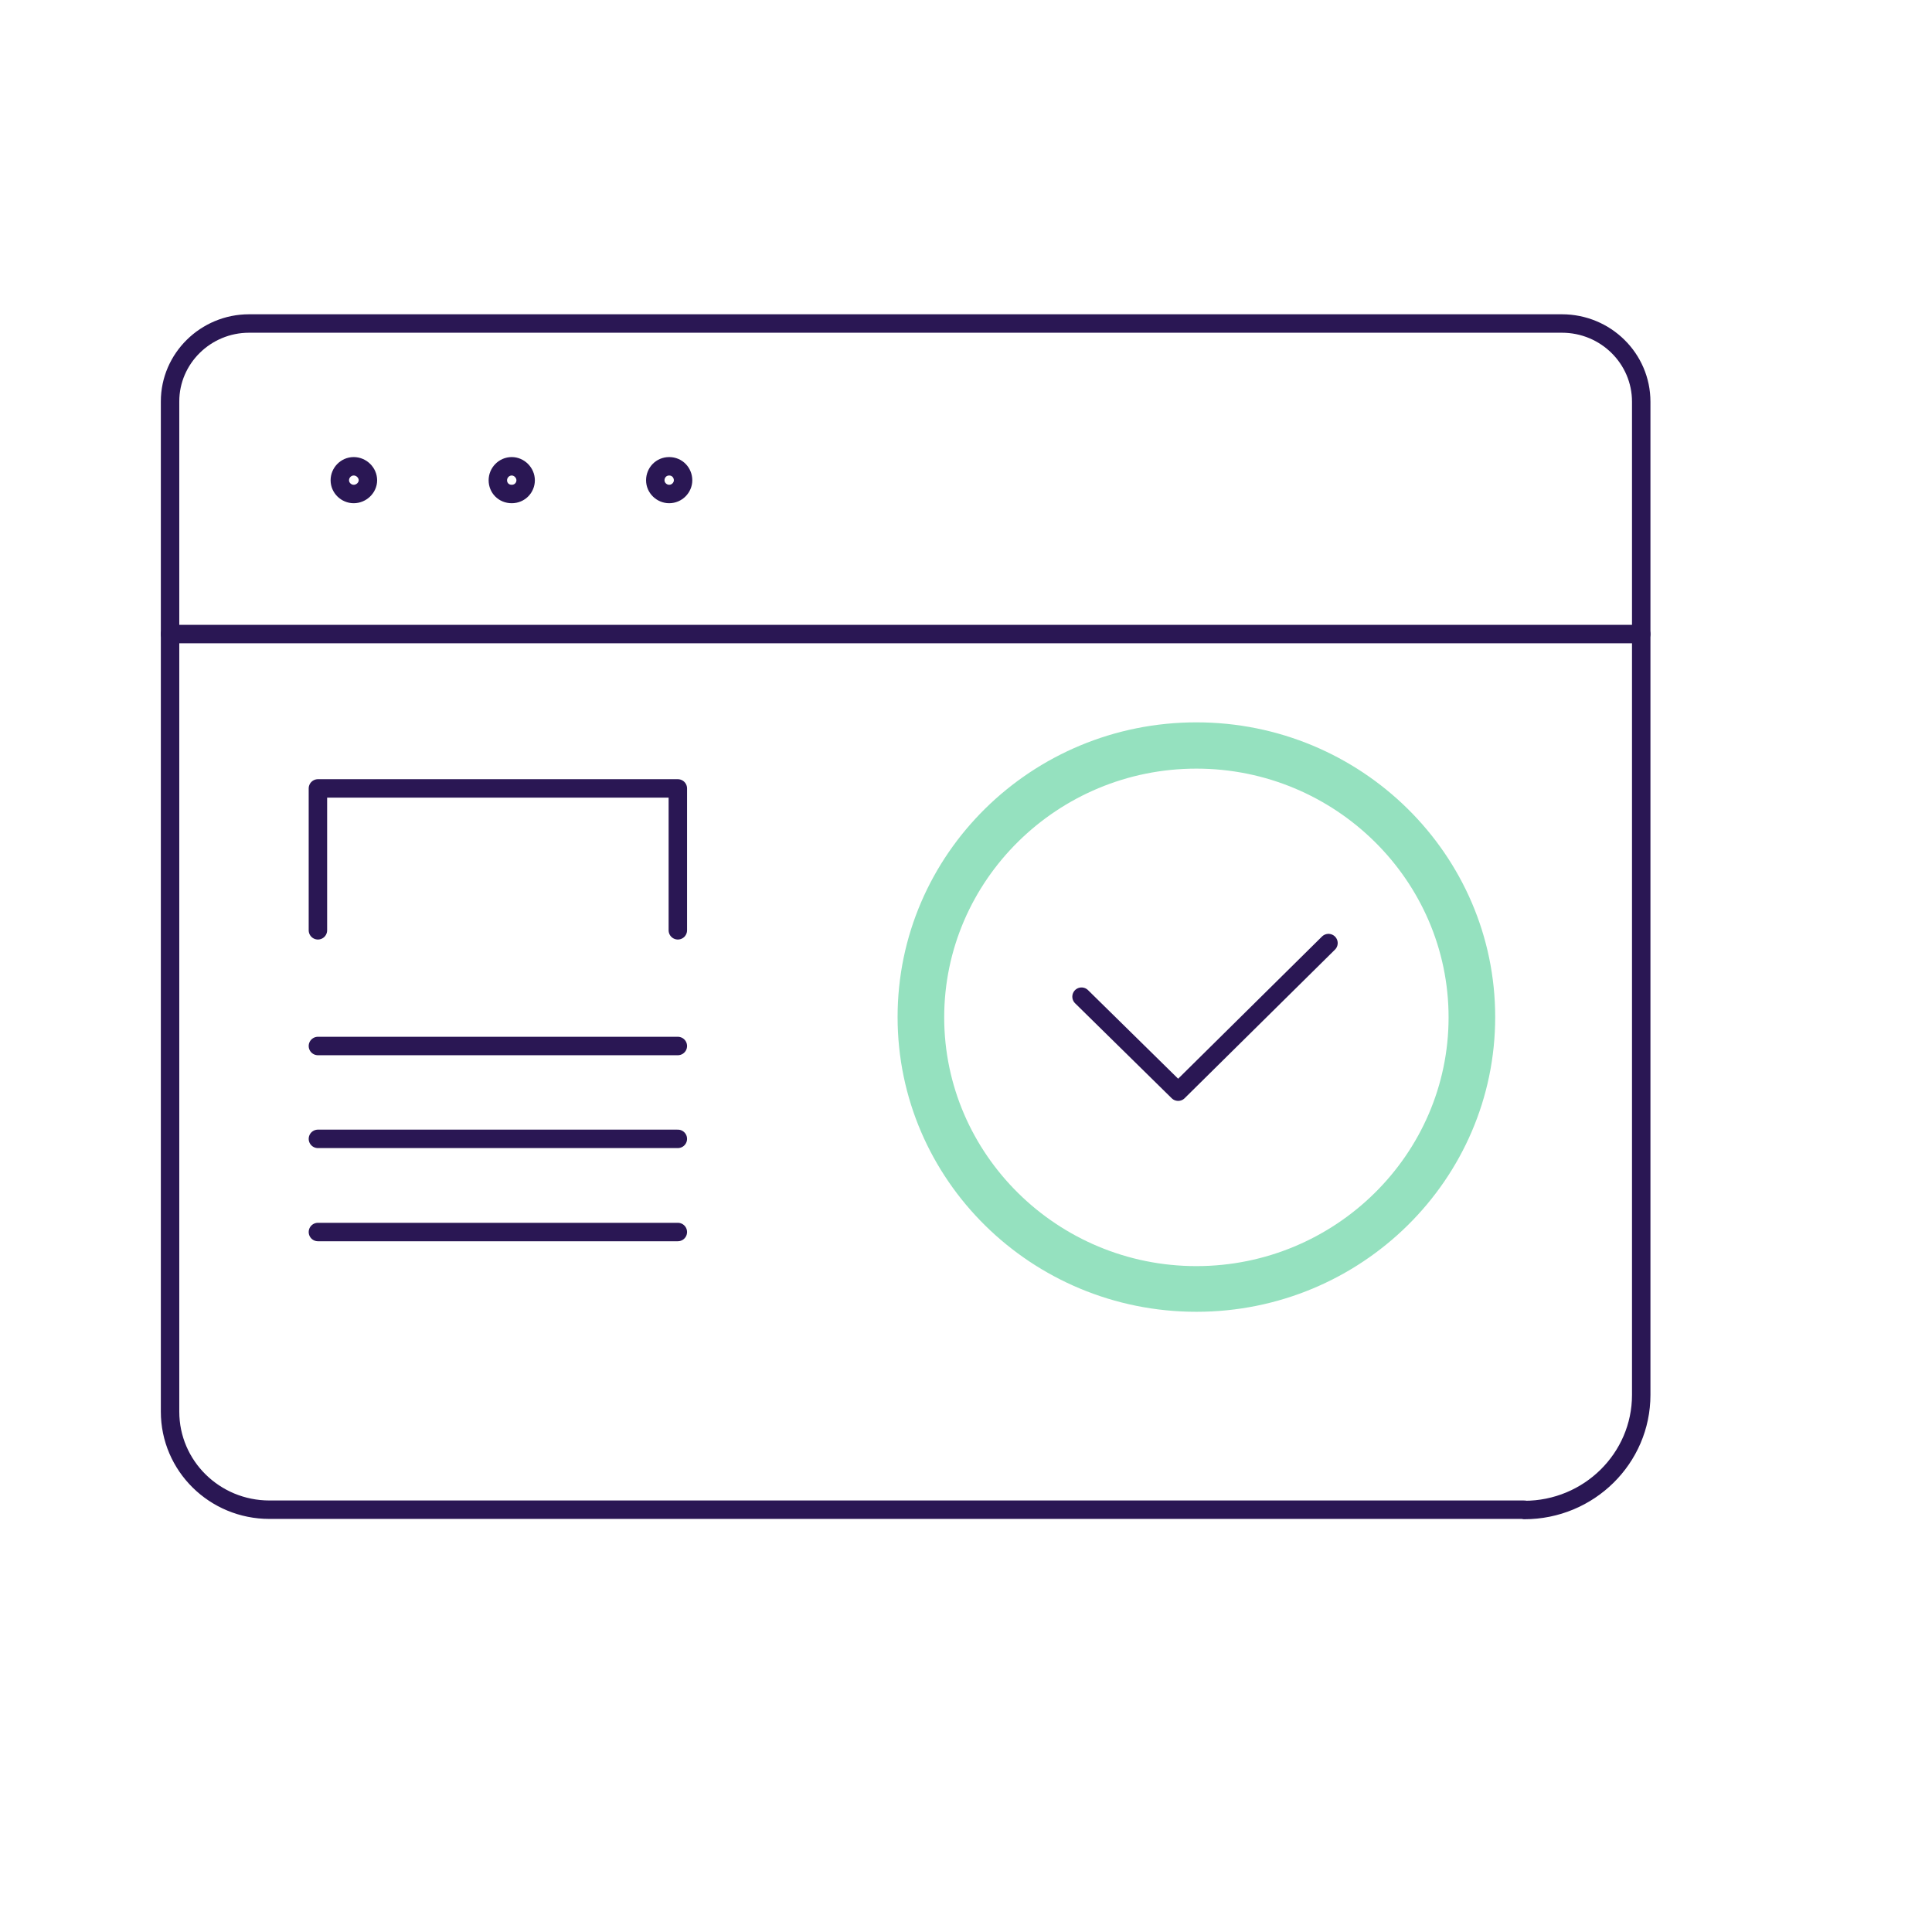
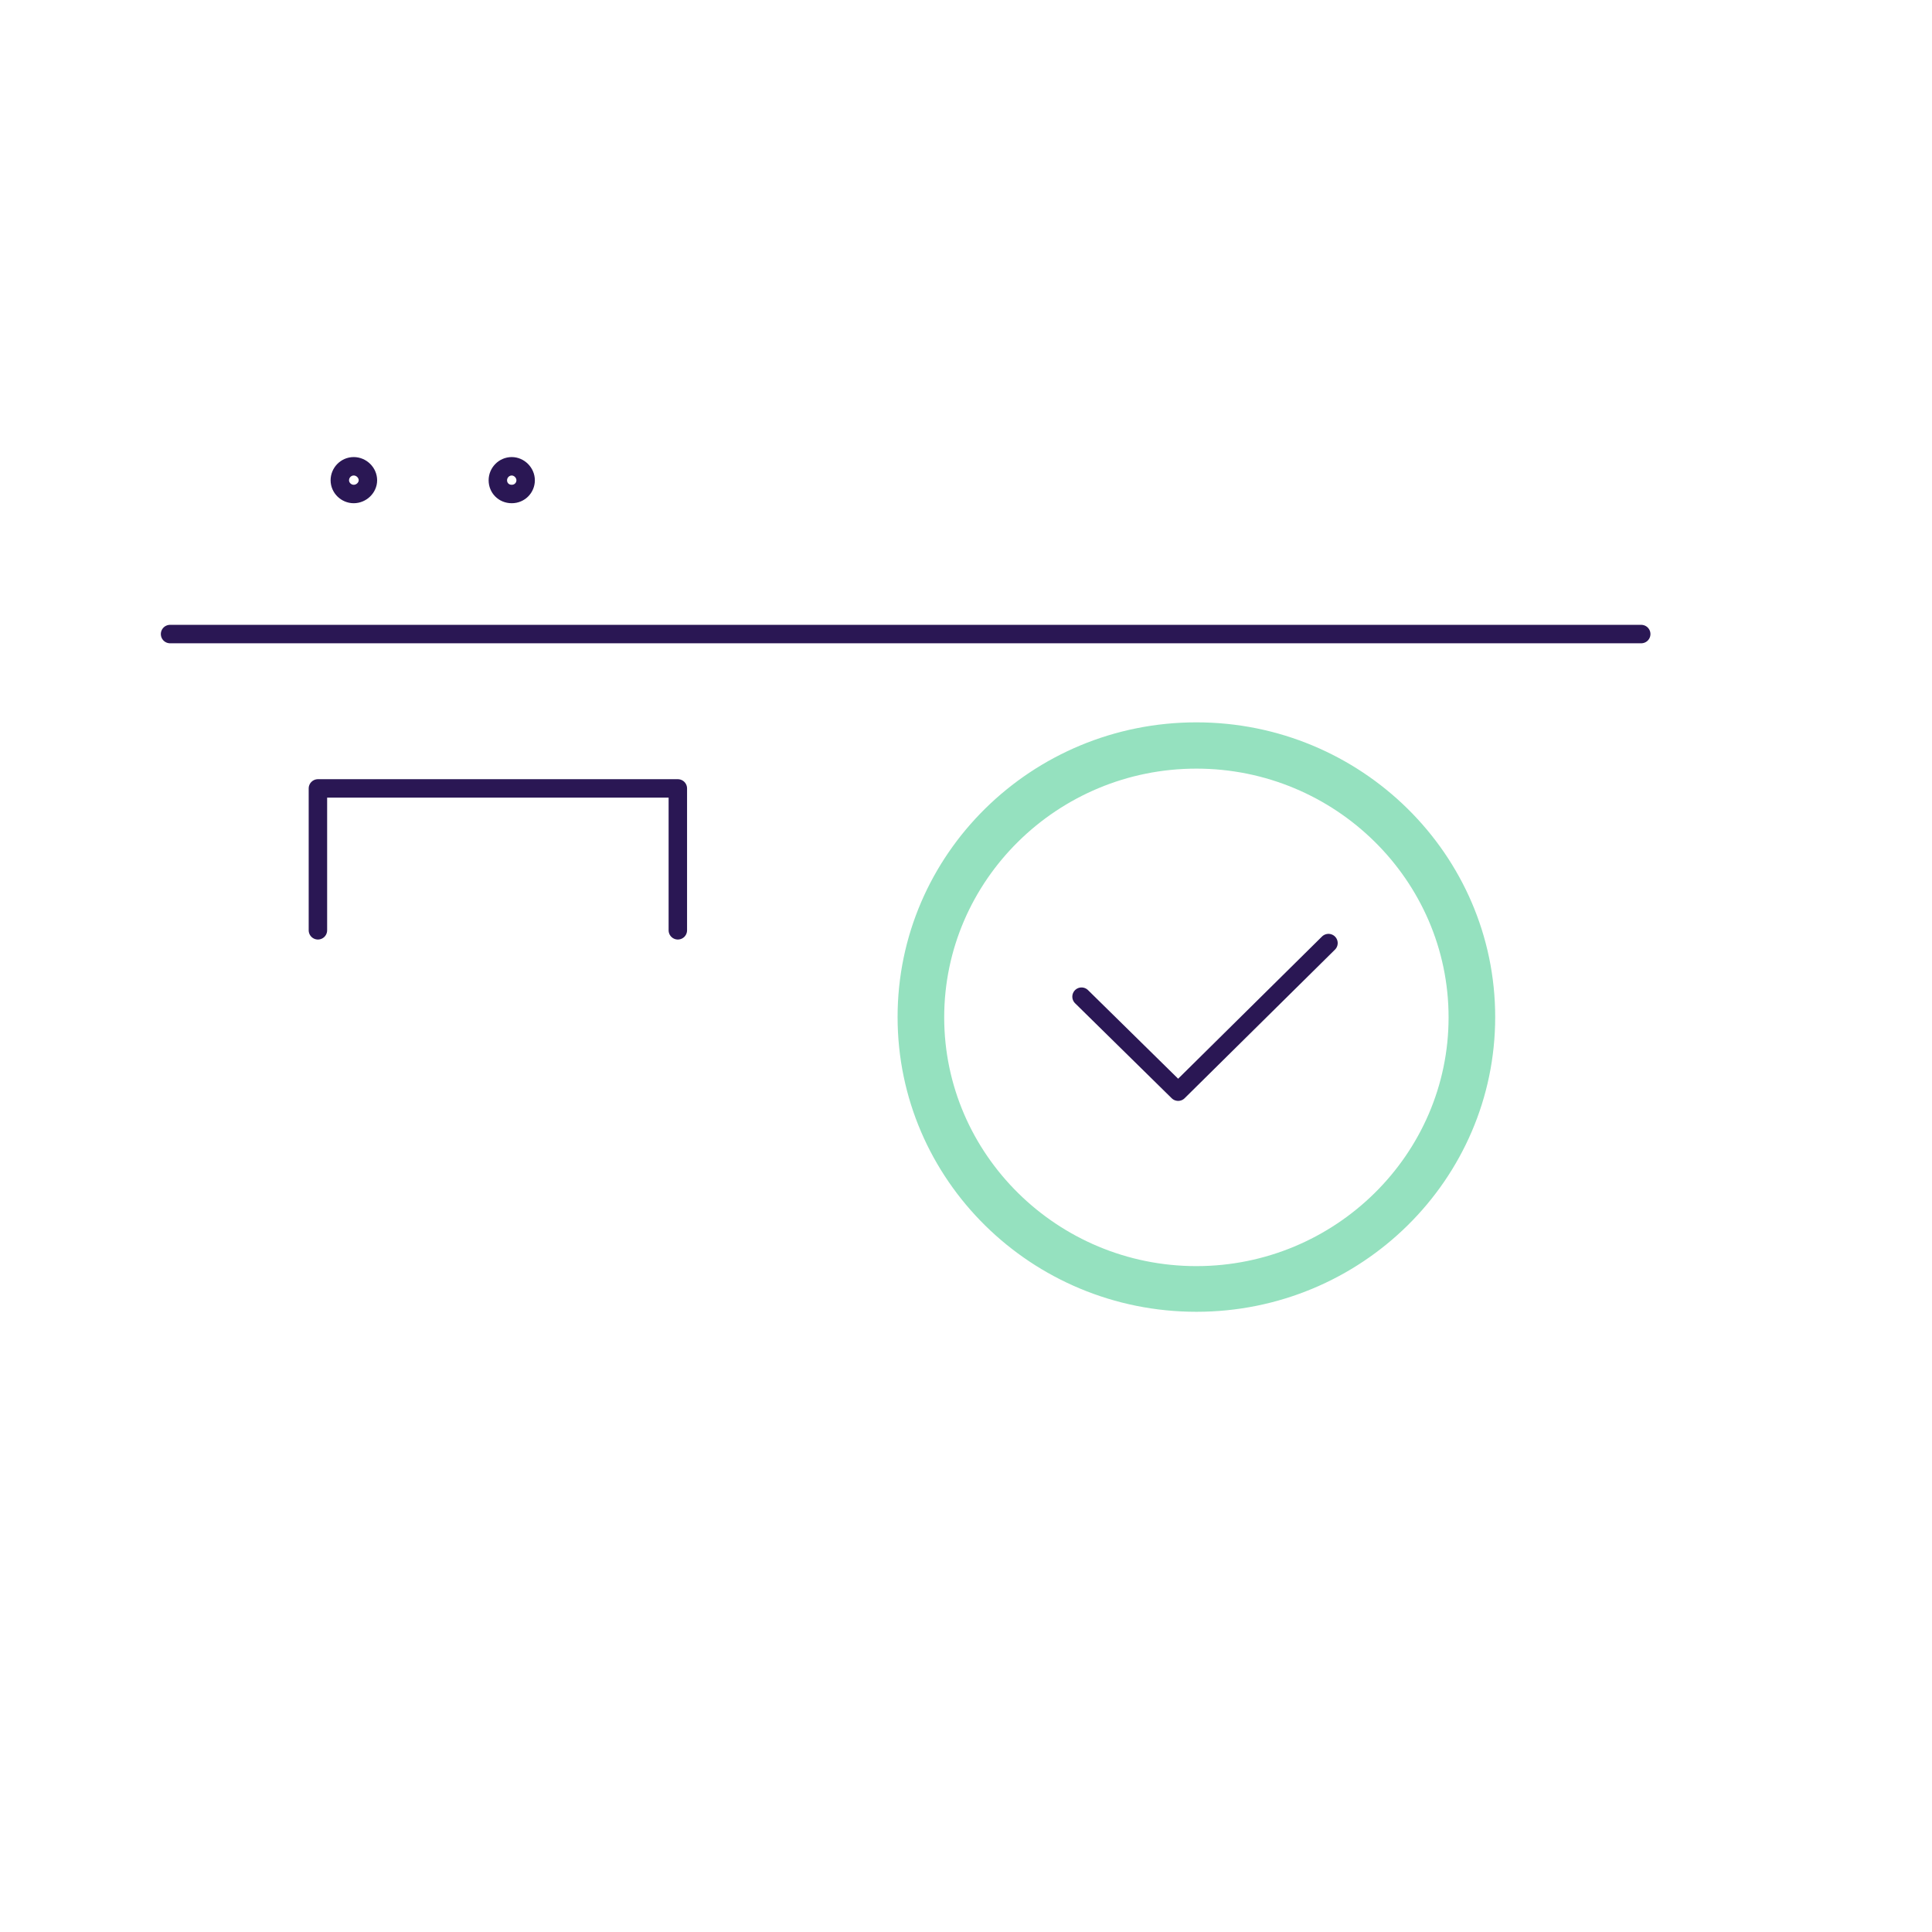
<svg xmlns="http://www.w3.org/2000/svg" width="176" height="176" viewBox="0 0 176 176" fill="none">
  <g clip-path="url(#clip0_95_2561)">
    <path d="M108.988 70.02C96.334 70.02 86.014 80.199 86.014 92.68C86.014 105.161 96.334 115.34 108.988 115.34C121.642 115.34 131.962 105.161 131.962 92.68C131.962 80.199 121.642 70.02 108.988 70.02ZM108.988 119.501C93.972 119.501 81.768 107.491 81.768 92.652C81.768 77.814 93.972 65.804 108.988 65.804C124.004 65.804 136.208 77.841 136.208 92.652C136.208 107.463 124.004 119.501 108.988 119.501Z" fill="#95E1BF" />
    <path d="M98.525 90.794L107.327 99.448L121.021 85.912" stroke="#2A1754" stroke-width="1.68" stroke-linecap="round" stroke-linejoin="round" />
-     <path d="M138.854 137.53H24.547C19.541 137.53 15.492 133.536 15.492 128.599V36.57C15.492 32.66 18.726 29.47 22.691 29.47H142.285C146.278 29.47 149.511 32.66 149.511 36.598V127.073C149.511 132.843 144.759 137.558 138.854 137.558V137.53Z" stroke="#2A1754" stroke-width="1.68" stroke-linecap="round" stroke-linejoin="round" />
-     <path d="M33.516 43.754C33.516 43.061 32.925 42.478 32.222 42.478C31.519 42.478 30.957 43.061 30.957 43.754C30.957 44.447 31.547 45.002 32.222 45.002C32.925 45.002 33.516 44.42 33.516 43.754Z" stroke="#2A1754" stroke-width="1.68" stroke-linecap="round" stroke-linejoin="round" />
+     <path d="M33.516 43.754C33.516 43.061 32.925 42.478 32.222 42.478C31.519 42.478 30.957 43.061 30.957 43.754C30.957 44.447 31.547 45.002 32.222 45.002C32.925 45.002 33.516 44.42 33.516 43.754" stroke="#2A1754" stroke-width="1.68" stroke-linecap="round" stroke-linejoin="round" />
    <path d="M47.884 43.754C47.884 43.061 47.294 42.478 46.619 42.478C45.916 42.478 45.353 43.061 45.353 43.754C45.353 44.447 45.888 45.002 46.619 45.002C47.35 45.002 47.884 44.42 47.884 43.754Z" stroke="#2A1754" stroke-width="1.68" stroke-linecap="round" stroke-linejoin="round" />
-     <path d="M62.226 43.754C62.226 43.061 61.692 42.478 60.961 42.478C60.23 42.478 59.695 43.061 59.695 43.754C59.695 44.447 60.286 45.002 60.961 45.002C61.664 45.002 62.226 44.42 62.226 43.754Z" stroke="#2A1754" stroke-width="1.68" stroke-linecap="round" stroke-linejoin="round" />
    <path d="M15.492 57.761H149.511" stroke="#2A1754" stroke-width="1.68" stroke-linecap="round" stroke-linejoin="round" />
    <path d="M28.961 84.748V71.823H61.749V84.748" stroke="#2A1754" stroke-width="1.68" stroke-linecap="round" stroke-linejoin="round" />
-     <path d="M28.961 95.288H61.749" stroke="#2A1754" stroke-width="1.68" stroke-linecap="round" stroke-linejoin="round" />
-     <path d="M28.961 103.747H61.749" stroke="#2A1754" stroke-width="1.68" stroke-linecap="round" stroke-linejoin="round" />
-     <path d="M28.961 112.234H61.749" stroke="#2A1754" stroke-width="1.68" stroke-linecap="round" stroke-linejoin="round" />
  </g>
  <defs>
    <clipPath id="clip0_95_2561">
      <rect width="137" height="111" fill="white" transform="translate(14 28)" />
    </clipPath>
  </defs>
</svg>